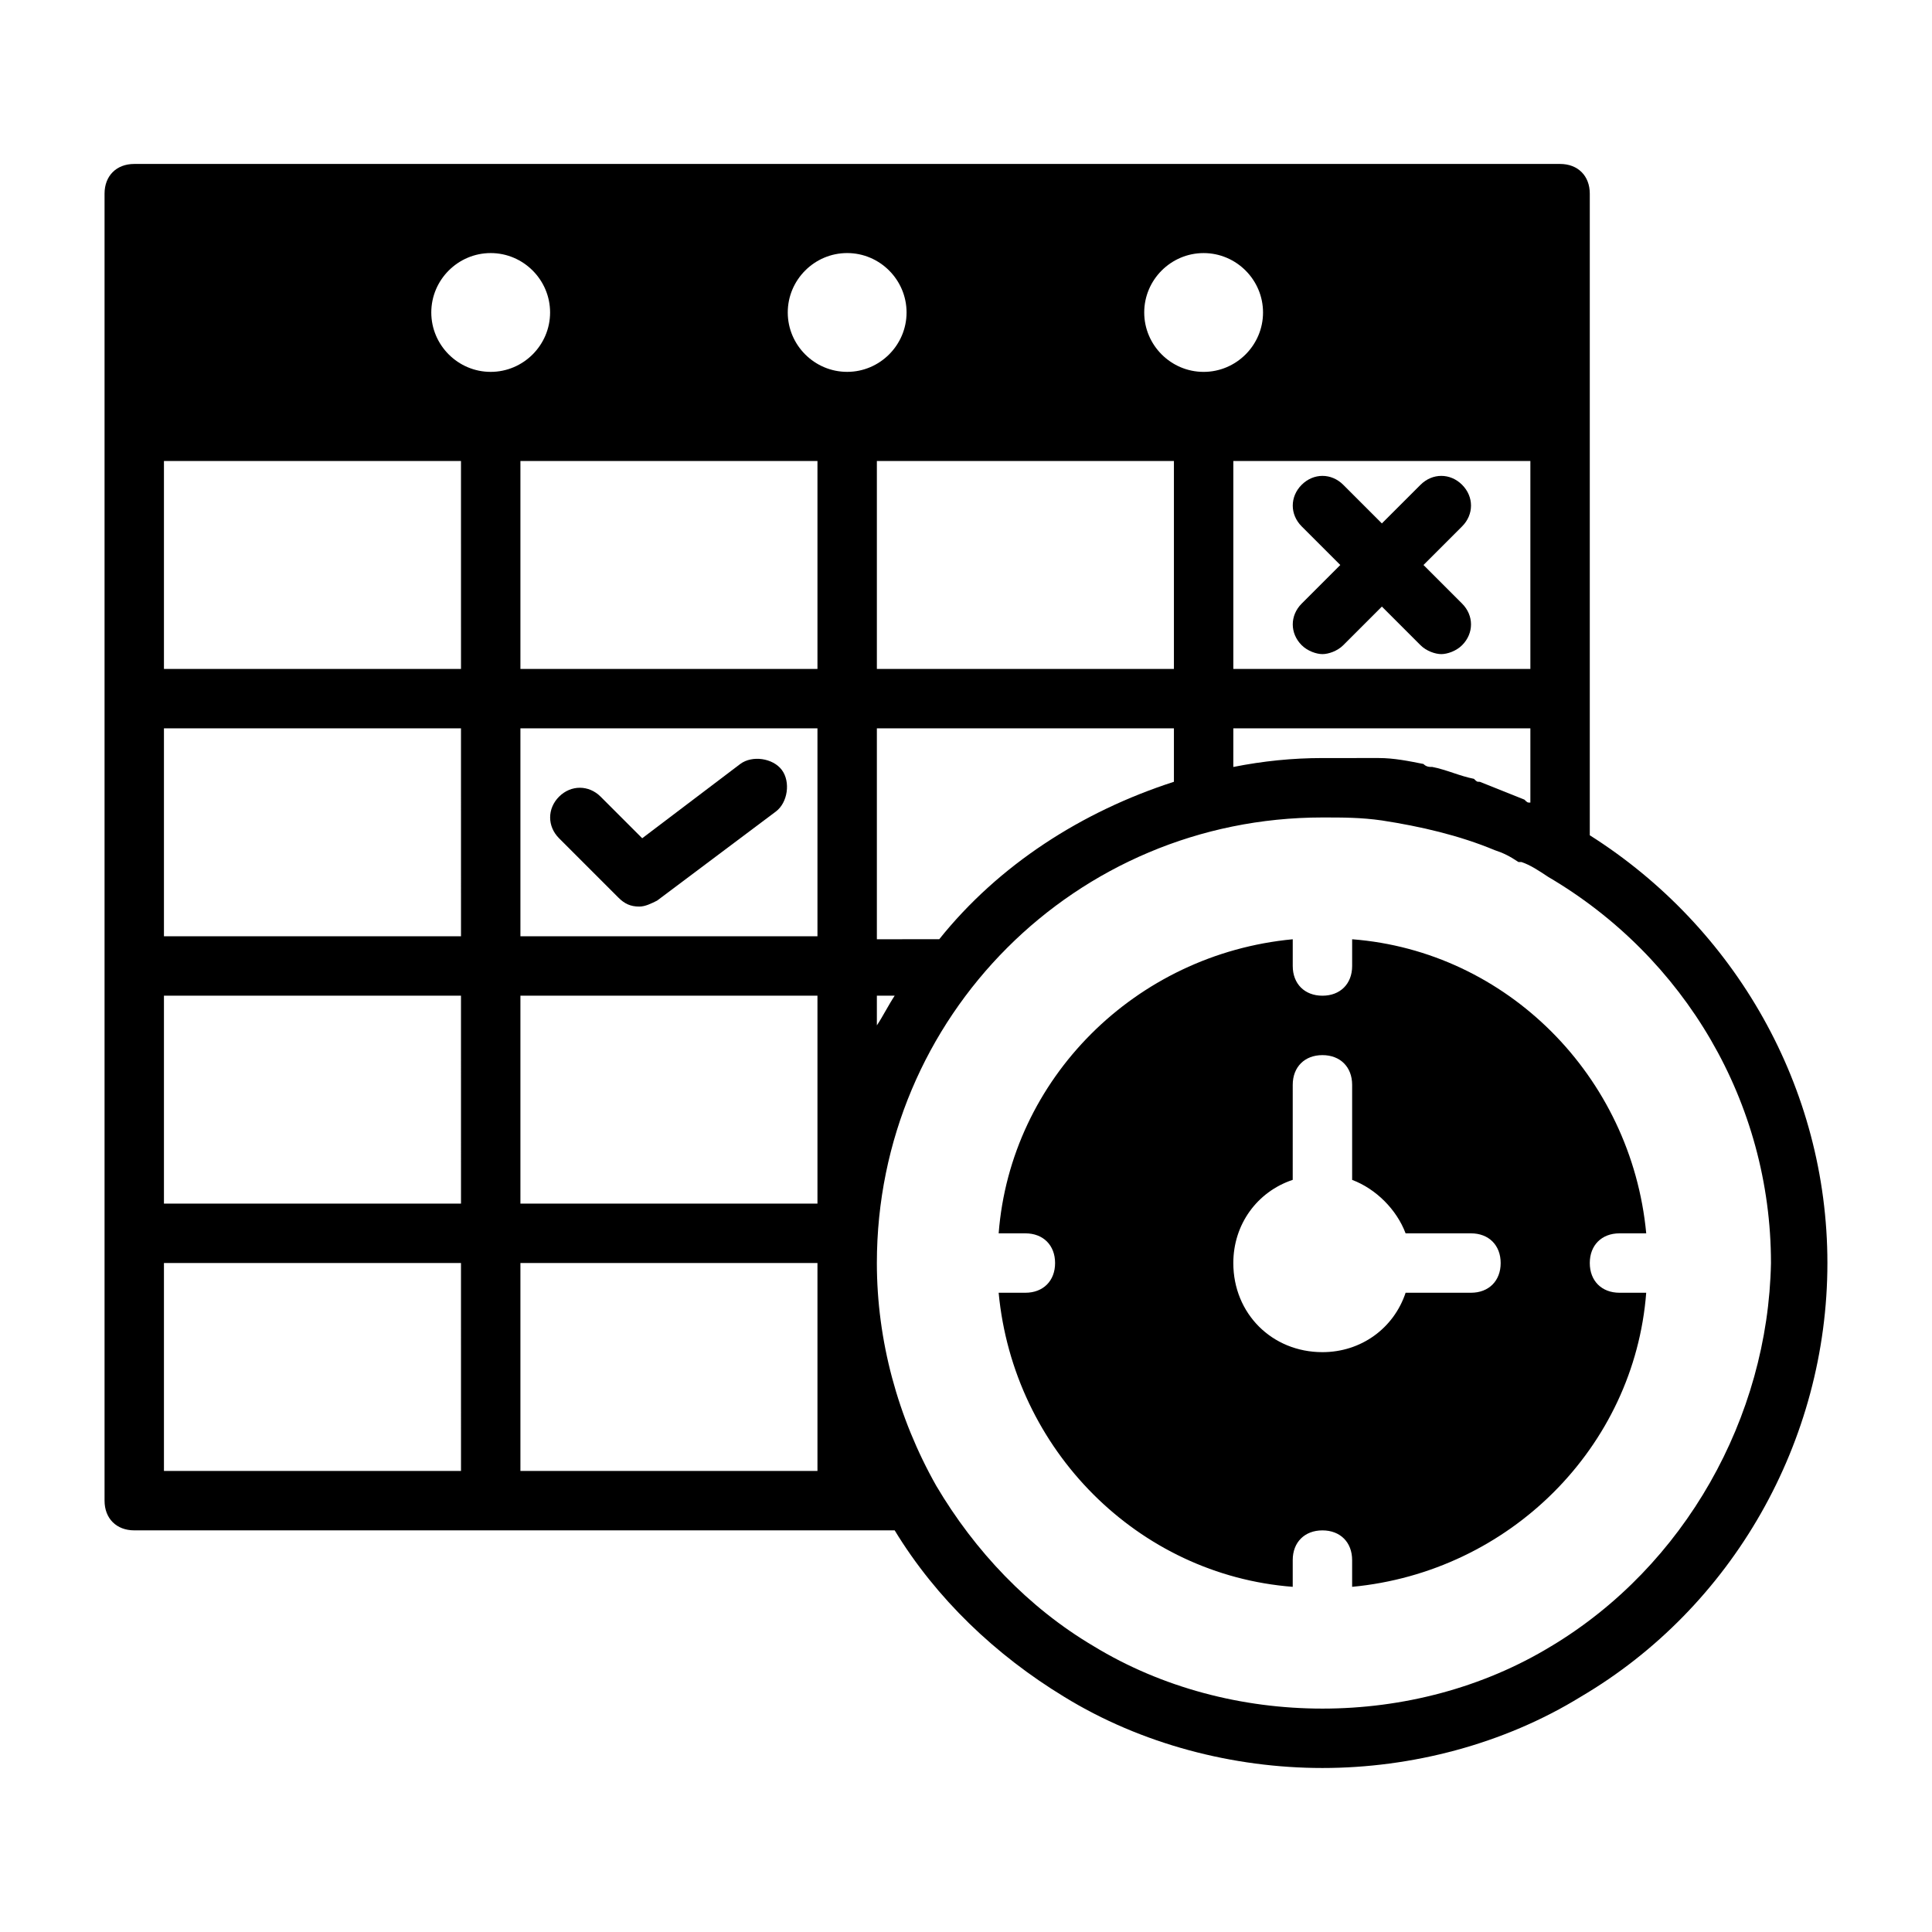
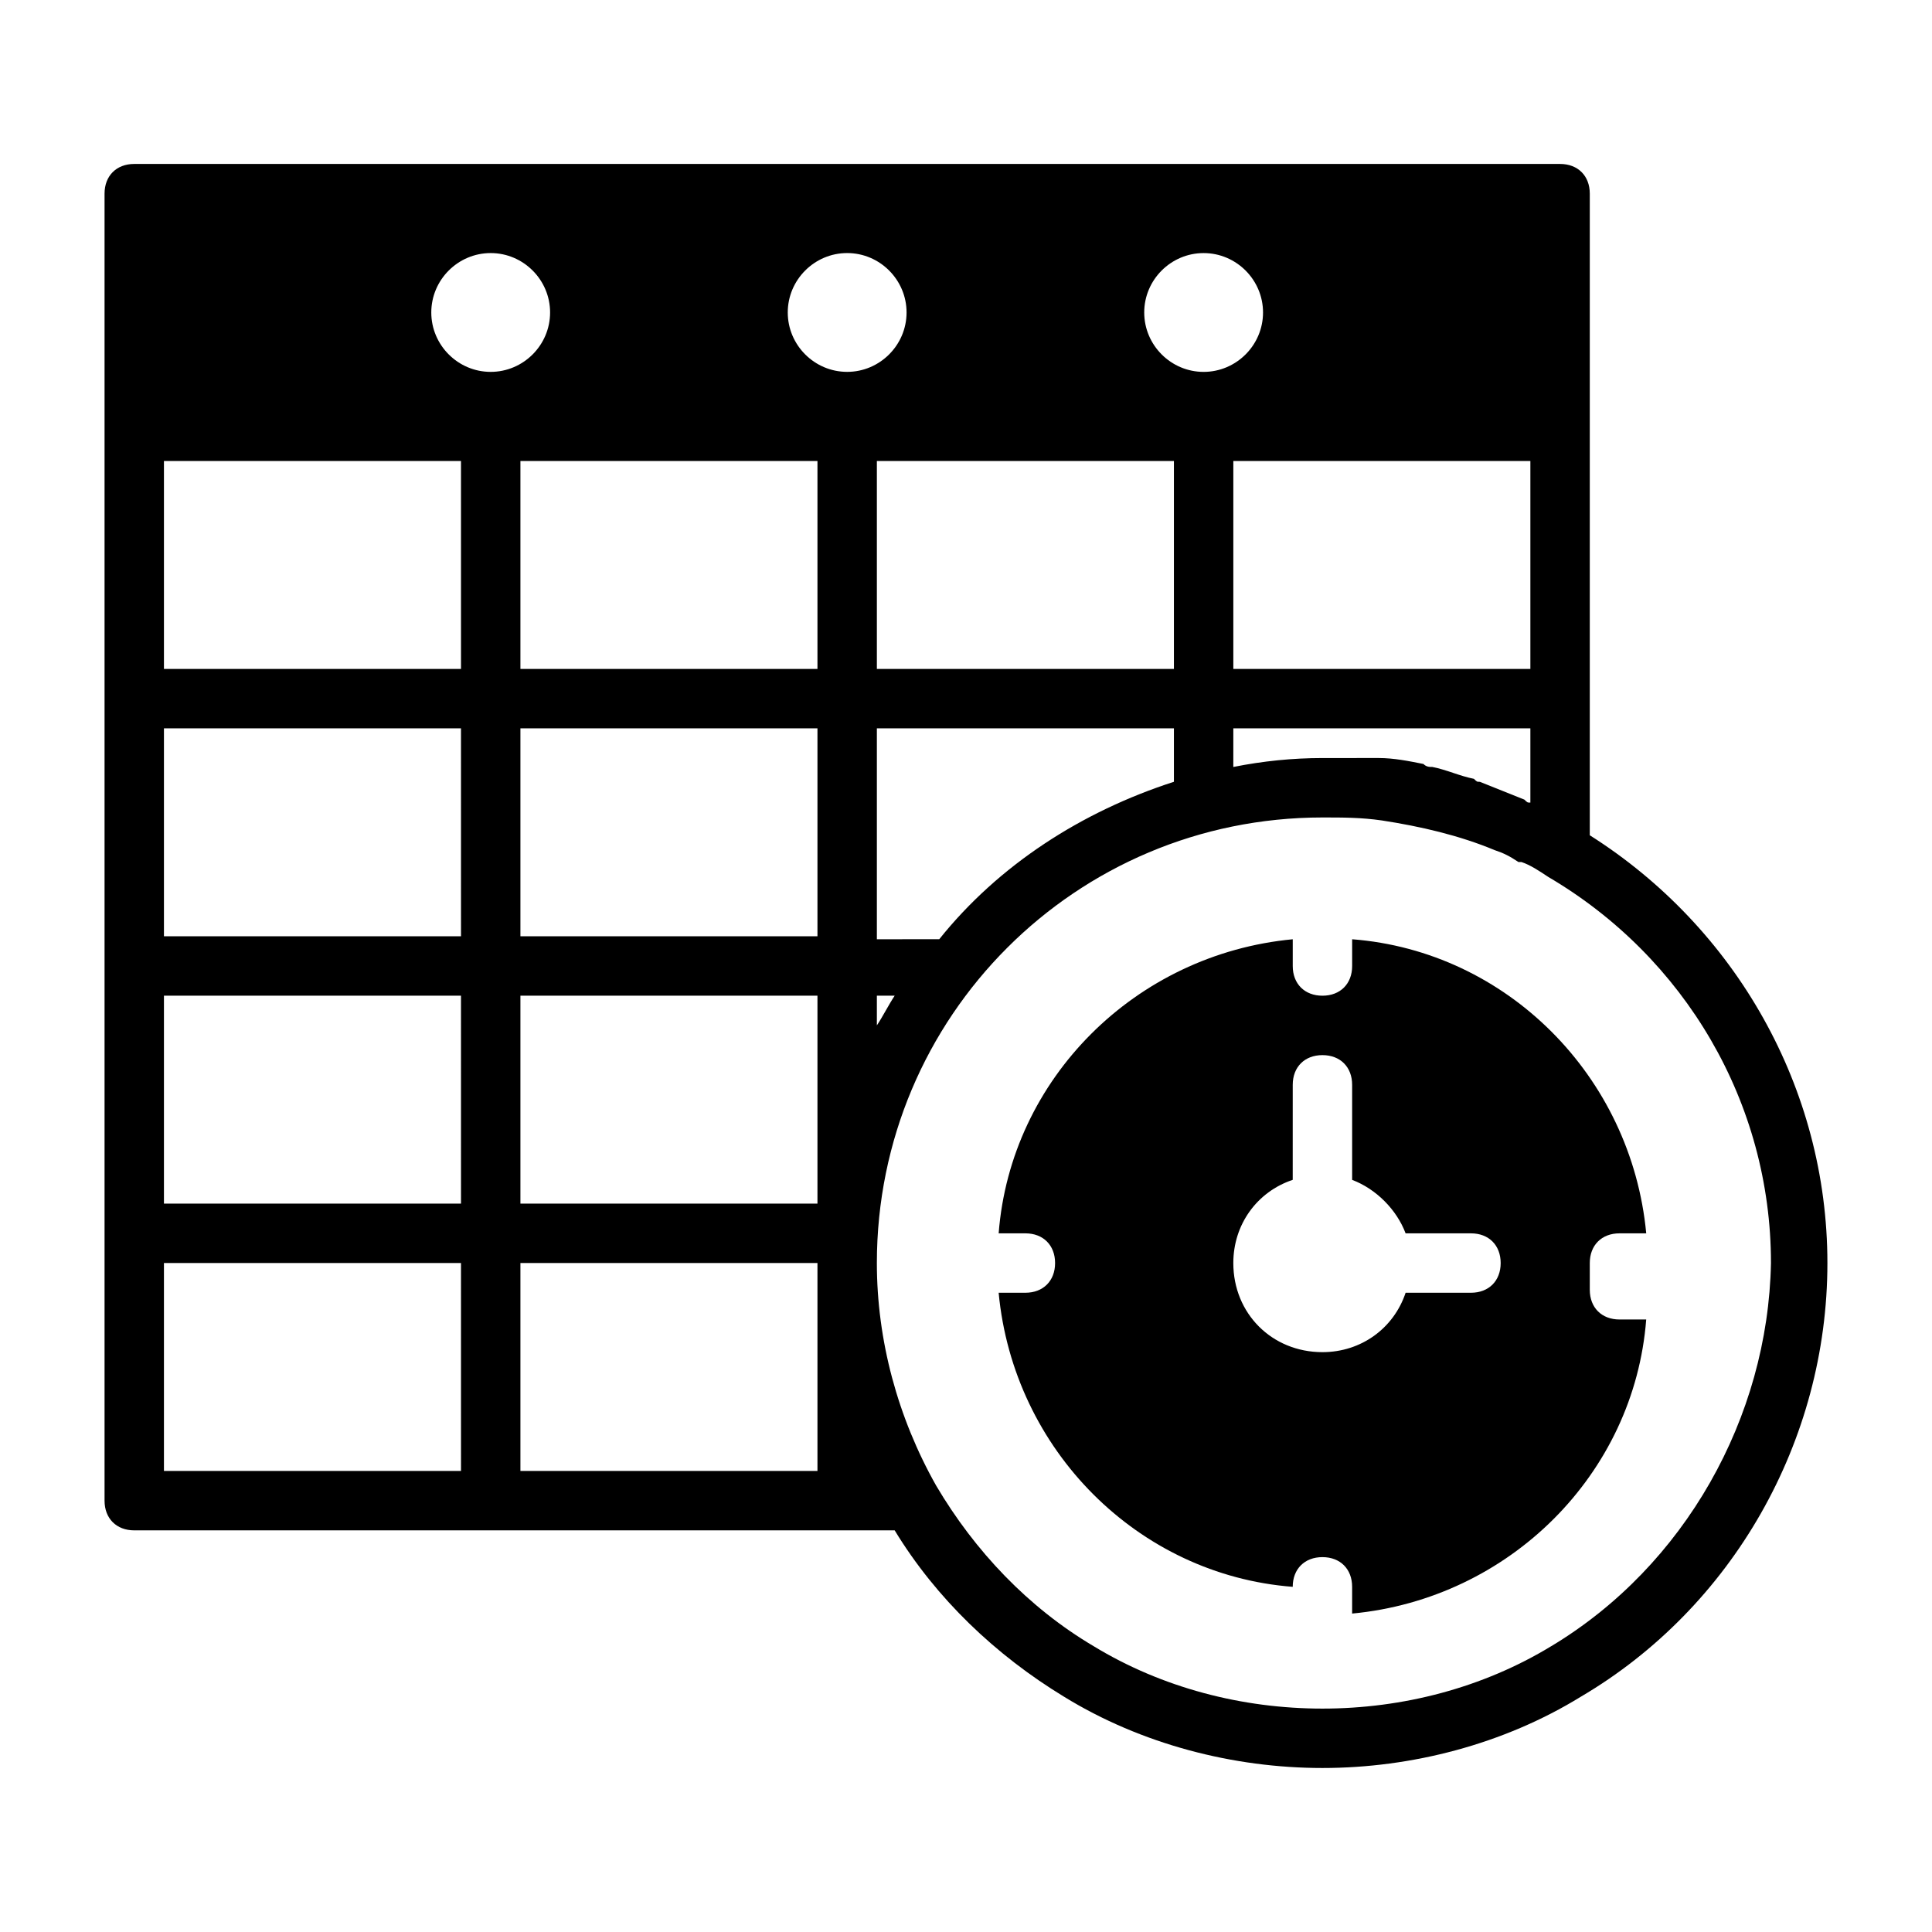
<svg xmlns="http://www.w3.org/2000/svg" fill="#000000" width="800px" height="800px" version="1.1" viewBox="144 144 512 512">
  <g>
-     <path d="m351.19 348.04c-2.363-3.148-7.871-3.938-11.02-1.574l-25.977 19.68-11.02-11.02c-3.148-3.148-7.871-3.148-11.02 0-3.148 3.148-3.148 7.871 0 11.02l15.742 15.742c1.574 1.574 3.148 2.363 5.512 2.363 1.574 0 3.148-0.789 4.723-1.574l31.488-23.617c3.144-2.359 3.934-7.871 1.57-11.02z" />
-     <path d="m499.19 293.73-10.234 10.234c-3.148 3.148-3.148 7.871 0 11.02 1.574 1.574 3.938 2.363 5.512 2.363 1.574 0 3.938-0.789 5.512-2.363l10.234-10.234 10.234 10.234c1.574 1.574 3.938 2.363 5.512 2.363s3.938-0.789 5.512-2.363c3.148-3.148 3.148-7.871 0-11.02l-10.234-10.234 10.234-10.234c3.148-3.148 3.148-7.871 0-11.02-3.148-3.148-7.871-3.148-11.02 0l-10.242 10.234-10.234-10.234c-3.148-3.148-7.871-3.148-11.02 0-3.148 3.148-3.148 7.871 0 11.02z" />
    <path d="m565.31 365.36v-170.04c0-4.723-3.148-7.871-7.871-7.871h-377.86c-4.723 0-7.871 3.148-7.871 7.871v346.37c0 4.723 3.148 7.871 7.871 7.871h201.52c11.02 18.105 26.766 33.062 44.871 44.082 20.469 12.594 44.871 18.895 68.488 18.895 23.617 0 48.02-6.297 68.488-18.895 40.148-23.617 65.336-67.699 65.336-114.93 0-46.445-24.406-88.953-62.977-113.36zm-94.465-44.086v-55.105h78.719v55.105zm78.719 15.746v19.68c-0.789 0-0.789 0-1.574-0.789-3.938-1.574-7.871-3.148-11.809-4.723-0.789 0-0.789 0-1.574-0.789-3.938-0.789-7.086-2.363-11.02-3.148-0.789 0-1.574 0-2.363-0.789-3.938-0.789-7.871-1.574-11.809-1.574h-2.363c-3.934 0.004-8.656 0.004-12.594 0.004-7.871 0-15.742 0.789-23.617 2.363l0.004-10.234zm-86.59-125.95c8.66 0 15.742 7.086 15.742 15.742 0 8.66-7.086 15.742-15.742 15.742-8.66 0-15.742-7.086-15.742-15.742-0.004-8.656 7.082-15.742 15.742-15.742zm-86.594 181.05v-55.105h78.719v14.168c-24.402 7.871-46.445 22.043-62.188 41.723h-0.789l-15.742 0.004zm4.723 15.746c-1.574 2.363-3.148 5.512-4.723 7.871v-7.871zm-4.723-86.594v-55.105h78.719v55.105zm-110.21 212.55h-78.723v-55.105h78.719zm0-70.848h-78.723v-55.105h78.719zm0-70.852h-78.723v-55.105h78.719zm0-70.848h-78.723v-55.105h78.719zm-7.875-94.465c0-8.66 7.086-15.742 15.742-15.742 8.66 0 15.742 7.086 15.742 15.742 0 8.66-7.086 15.742-15.742 15.742-8.656 0.004-15.742-7.082-15.742-15.742zm102.34 307.01h-78.719v-55.105h78.719zm0-70.848h-78.719v-55.105h78.719zm0-70.852h-78.719v-55.105h78.719zm0-70.848h-78.719v-55.105h78.719zm-7.871-94.465c0-8.66 7.086-15.742 15.742-15.742 8.66 0 15.742 7.086 15.742 15.742 0 8.66-7.086 15.742-15.742 15.742-8.656 0.004-15.742-7.082-15.742-15.742zm202.31 353.46c-36.211 22.043-85.02 22.043-121.23 0-17.32-10.234-31.488-25.191-41.723-42.508-10.234-18.105-15.742-38.574-15.742-59.039 0-65.336 52.742-118.08 118.08-118.08 5.512 0 10.234 0 15.742 0.789 10.234 1.574 20.469 3.938 29.914 7.871 2.363 0.789 3.938 1.574 6.297 3.148h0.789c2.363 0.789 4.723 2.363 7.086 3.938 36.211 21.254 59.039 59.828 59.039 102.34-0.789 40.93-22.832 80.289-58.254 101.55z" />
-     <path d="m565.31 478.72c0-4.723 3.148-7.871 7.871-7.871h7.086c-3.938-41.723-37-74.785-77.934-77.934v7.086c0 4.723-3.148 7.871-7.871 7.871s-7.871-3.148-7.871-7.871v-7.086c-41.723 3.938-74.785 37-77.934 77.934h7.082c4.723 0 7.871 3.148 7.871 7.871s-3.148 7.871-7.871 7.871h-7.086c3.938 41.723 37 74.785 77.934 77.934v-7.086c0-4.723 3.148-7.871 7.871-7.871 4.723 0 7.871 3.148 7.871 7.871v7.086c41.723-3.938 74.785-37 77.934-77.934h-7.082c-4.723 0-7.871-3.148-7.871-7.871zm-31.488 7.871h-17.32c-3.148 9.445-11.809 15.742-22.043 15.742-13.383 0-23.617-10.234-23.617-23.617 0-10.234 6.297-18.895 15.742-22.043l0.004-25.184c0-4.723 3.148-7.871 7.871-7.871 4.723 0 7.871 3.148 7.871 7.871v25.191c6.297 2.363 11.809 7.871 14.168 14.168h17.324c4.723 0 7.871 3.148 7.871 7.871s-3.148 7.871-7.871 7.871z" />
+     <path d="m565.31 478.72c0-4.723 3.148-7.871 7.871-7.871h7.086c-3.938-41.723-37-74.785-77.934-77.934v7.086c0 4.723-3.148 7.871-7.871 7.871s-7.871-3.148-7.871-7.871v-7.086c-41.723 3.938-74.785 37-77.934 77.934h7.082c4.723 0 7.871 3.148 7.871 7.871s-3.148 7.871-7.871 7.871h-7.086c3.938 41.723 37 74.785 77.934 77.934c0-4.723 3.148-7.871 7.871-7.871 4.723 0 7.871 3.148 7.871 7.871v7.086c41.723-3.938 74.785-37 77.934-77.934h-7.082c-4.723 0-7.871-3.148-7.871-7.871zm-31.488 7.871h-17.32c-3.148 9.445-11.809 15.742-22.043 15.742-13.383 0-23.617-10.234-23.617-23.617 0-10.234 6.297-18.895 15.742-22.043l0.004-25.184c0-4.723 3.148-7.871 7.871-7.871 4.723 0 7.871 3.148 7.871 7.871v25.191c6.297 2.363 11.809 7.871 14.168 14.168h17.324c4.723 0 7.871 3.148 7.871 7.871s-3.148 7.871-7.871 7.871z" />
  </g>
</svg>